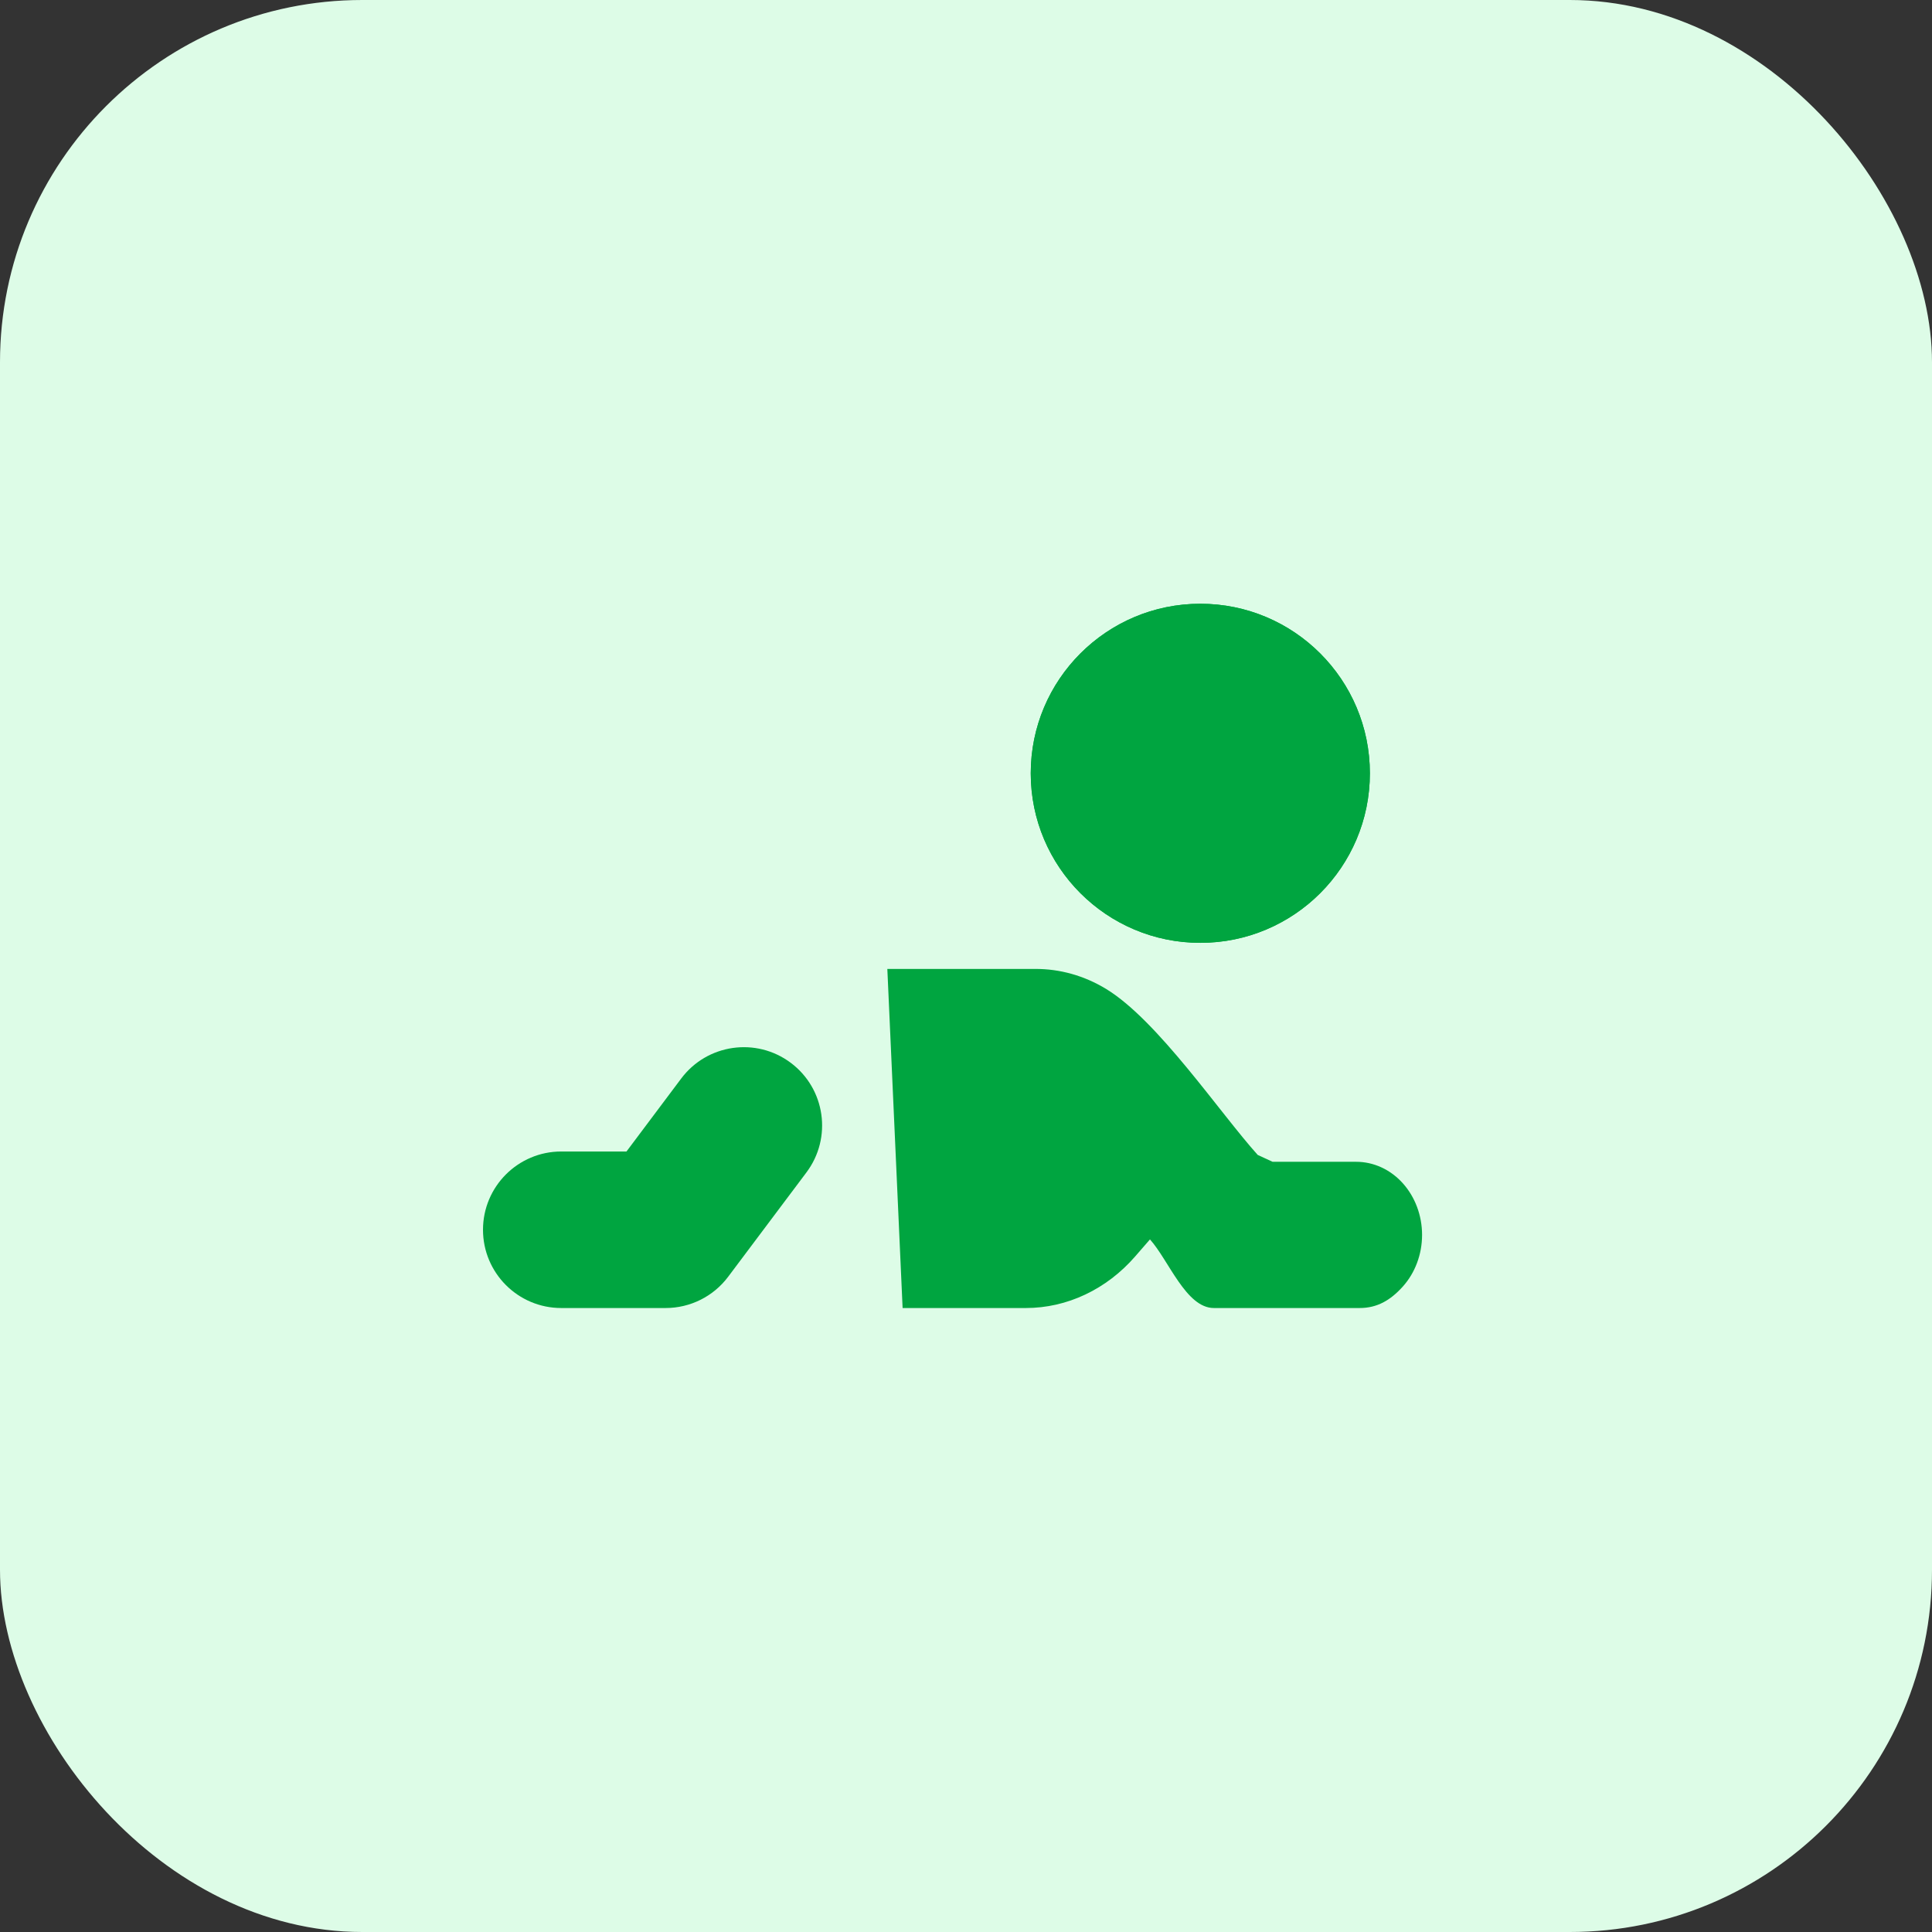
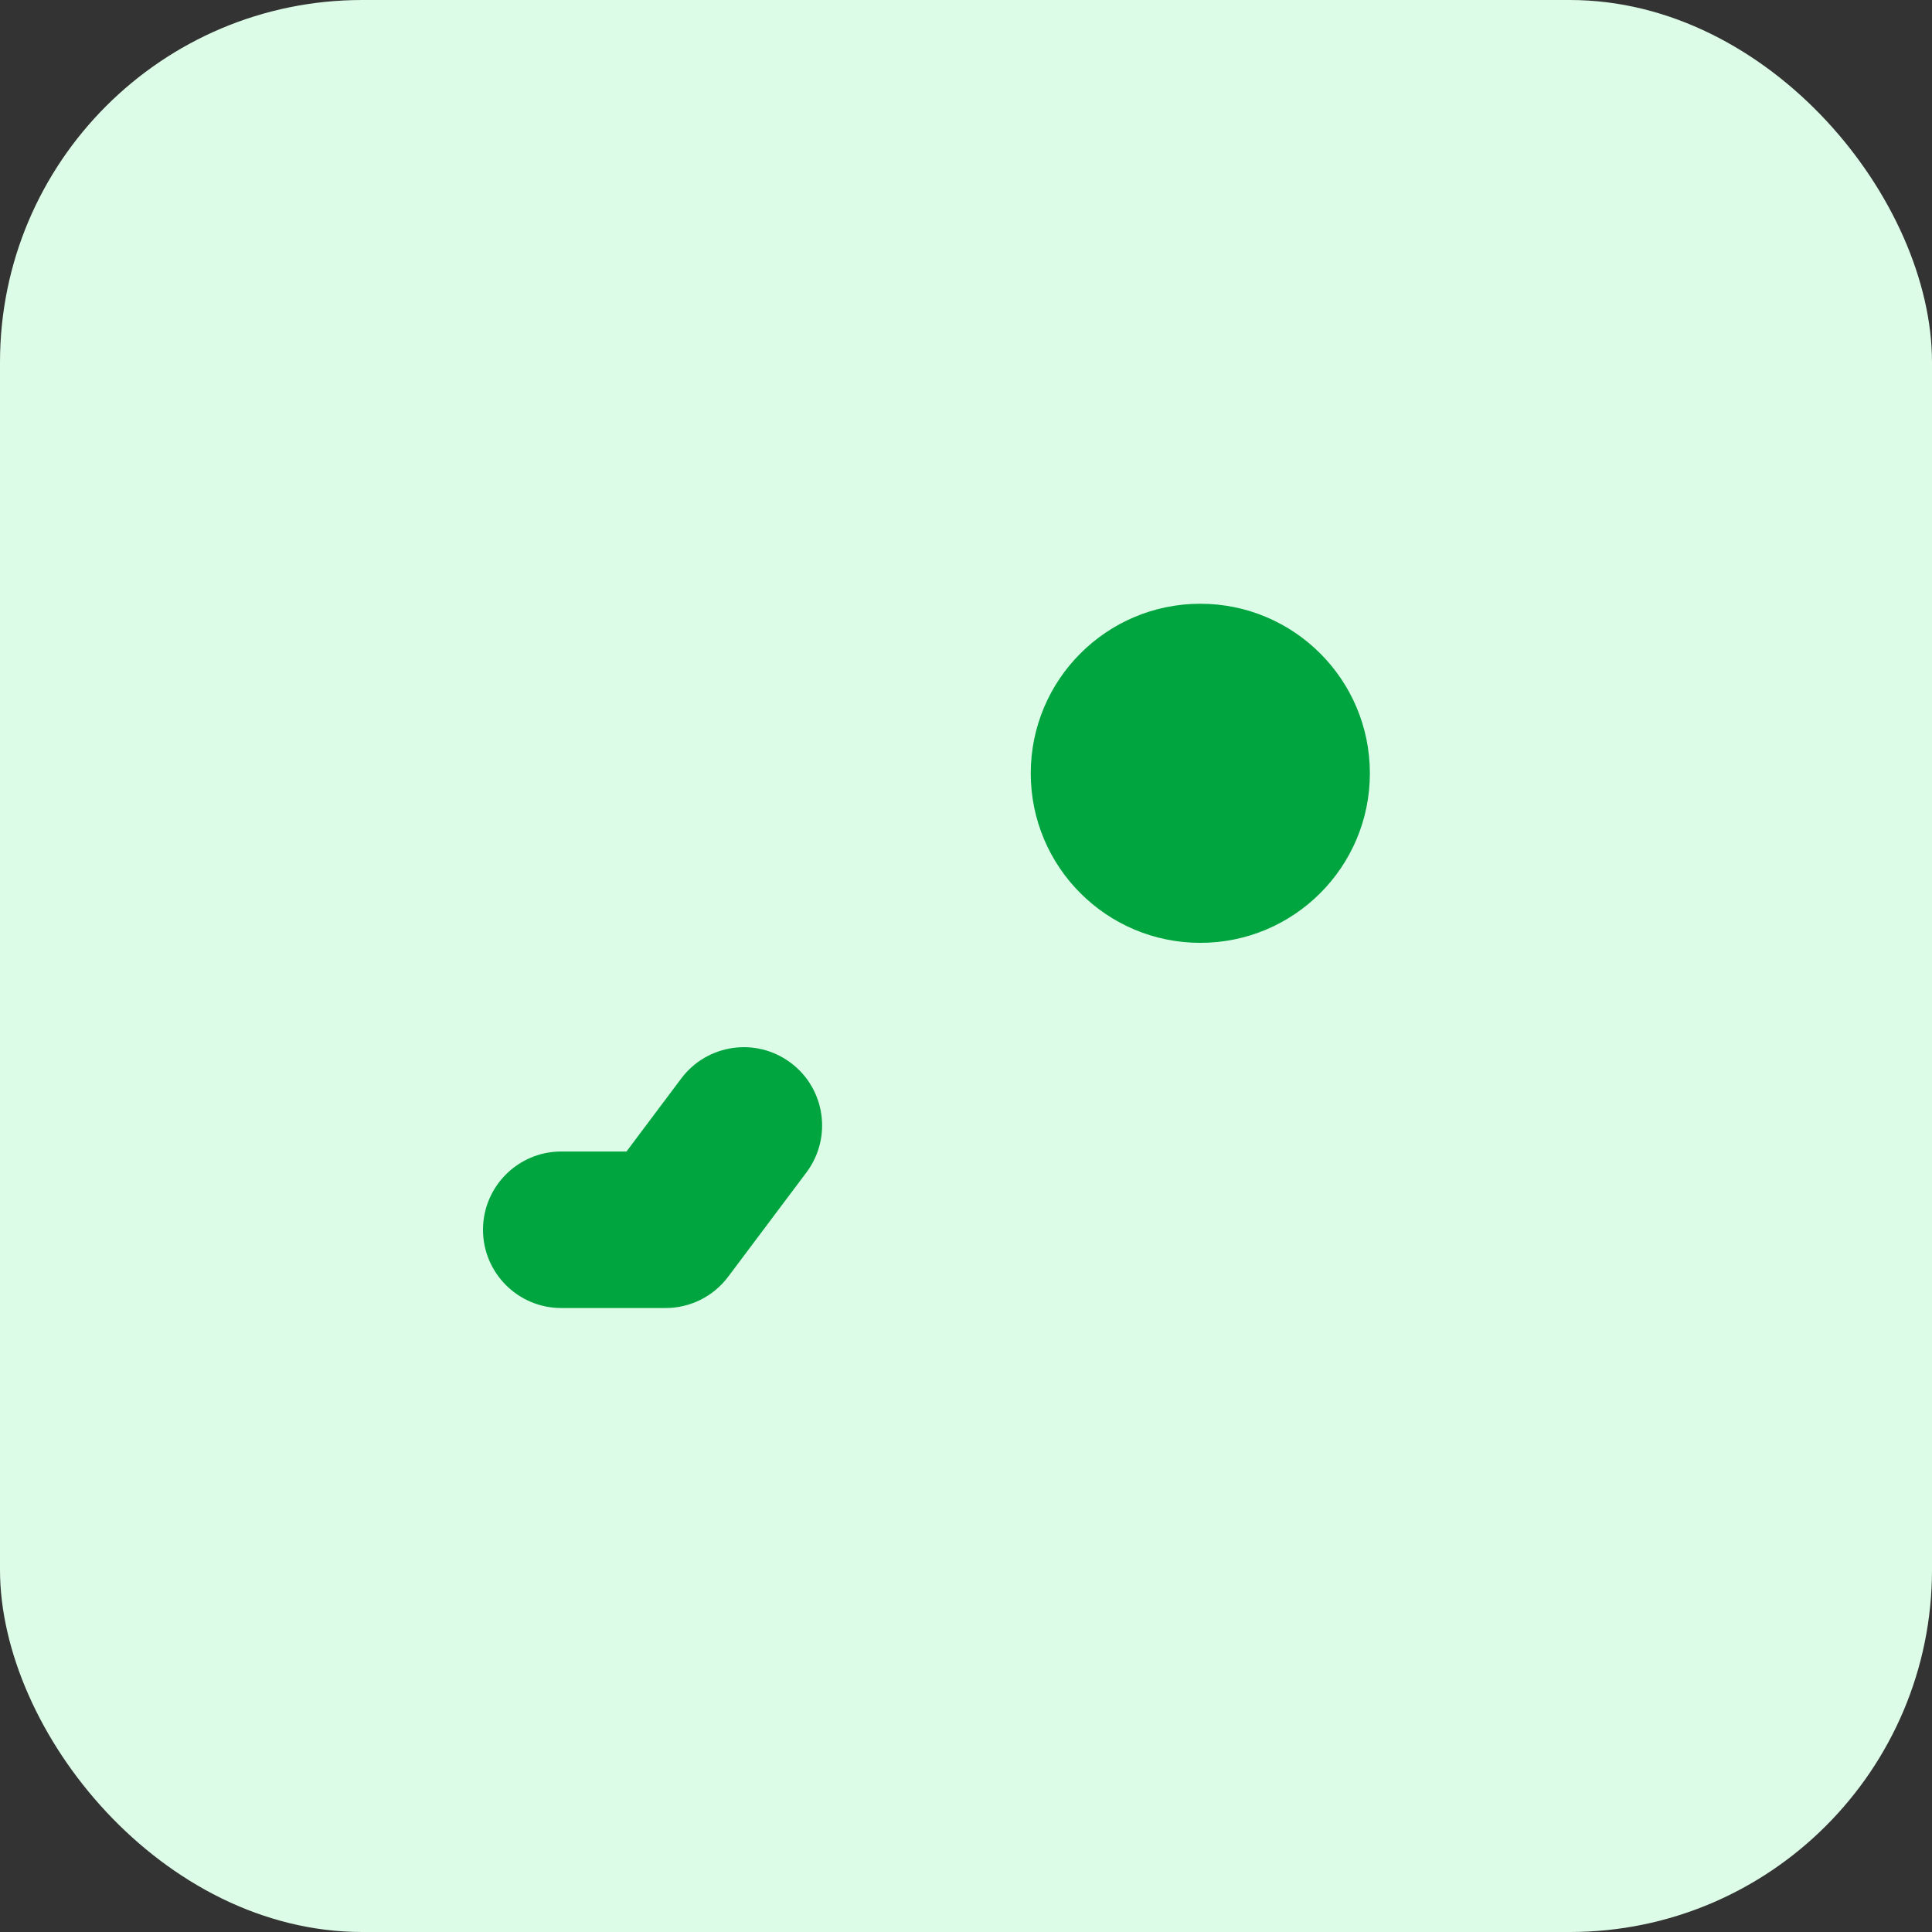
<svg xmlns="http://www.w3.org/2000/svg" width="64" height="64" viewBox="0 0 64 64" fill="none">
  <rect x="0" y="0" width="64" height="64" fill="#333333" stroke="none" />
  <rect width="64" height="64" rx="12" fill="#DDFCE7" />
  <path fill-rule="evenodd" clip-rule="evenodd" d="M26.196 35.208C27.342 36.067 27.574 37.691 26.715 38.837L24.122 42.293C23.633 42.946 22.865 43.33 22.049 43.33H18.592C17.161 43.33 16 42.169 16 40.738C16 39.306 17.161 38.145 18.592 38.145H20.753L22.567 35.726C23.426 34.581 25.051 34.349 26.196 35.208Z" fill="#00A540" />
-   <path d="M44.925 38.486H42.156L41.664 38.259C40.403 36.858 38.359 33.81 36.648 32.764C35.924 32.322 35.11 32.092 34.283 32.097H34.279H29.394L29.9 43.33H33.986H33.987C34.662 43.329 35.329 43.178 35.95 42.884C36.571 42.591 37.133 42.162 37.602 41.623L38.094 41.057C38.715 41.747 39.289 43.33 40.211 43.33H45.04C45.619 43.33 46.059 43.075 46.468 42.621C46.877 42.167 47.108 41.55 47.108 40.908C47.108 40.266 46.877 39.65 46.468 39.195C46.059 38.741 45.504 38.486 44.925 38.486Z" fill="#00A540" />
  <path d="M45.379 25.617C45.379 28.719 42.864 31.233 39.762 31.233C36.66 31.233 34.145 28.719 34.145 25.617C34.145 22.515 36.66 20 39.762 20C42.864 20 45.379 22.515 45.379 25.617Z" fill="#00A540" />
-   <path fill-rule="evenodd" clip-rule="evenodd" d="M39.762 29.505C41.91 29.505 43.651 27.764 43.651 25.617C43.651 23.469 41.91 21.728 39.762 21.728C37.615 21.728 35.874 23.469 35.874 25.617C35.874 27.764 37.615 29.505 39.762 29.505ZM39.762 31.233C42.864 31.233 45.379 28.719 45.379 25.617C45.379 22.515 42.864 20 39.762 20C36.66 20 34.145 22.515 34.145 25.617C34.145 28.719 36.66 31.233 39.762 31.233Z" fill="#00A540" />
</svg>